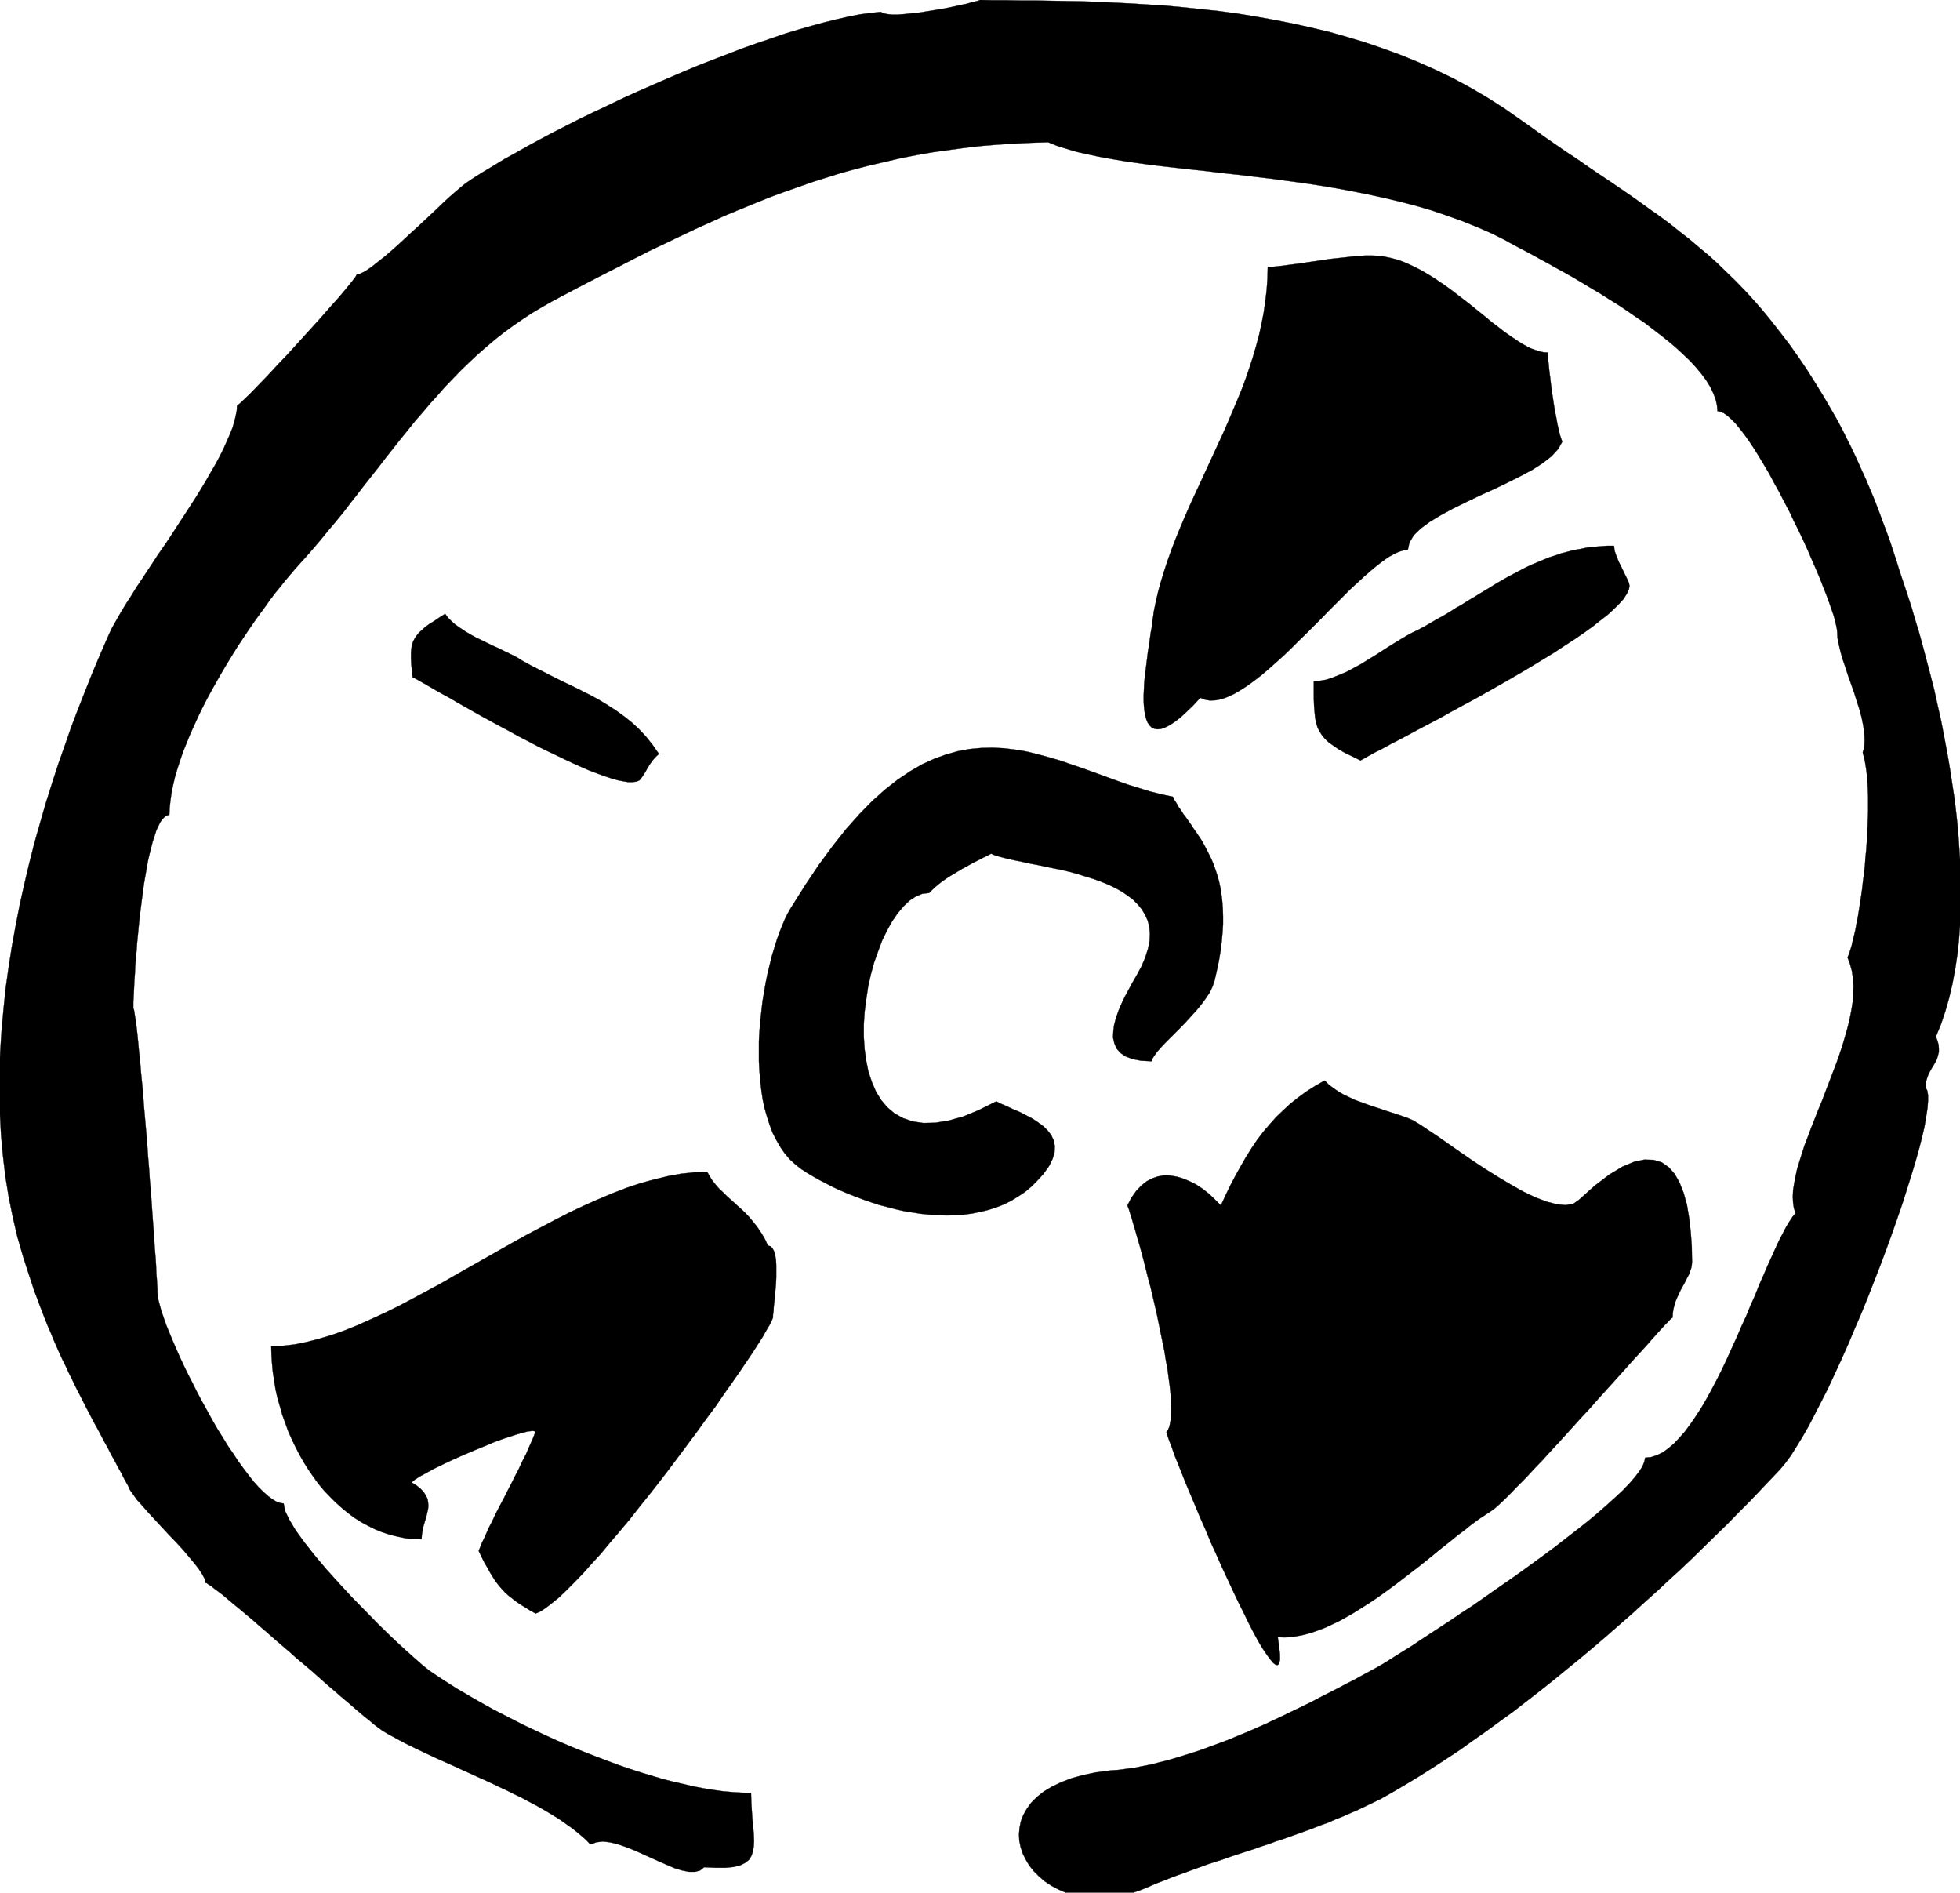
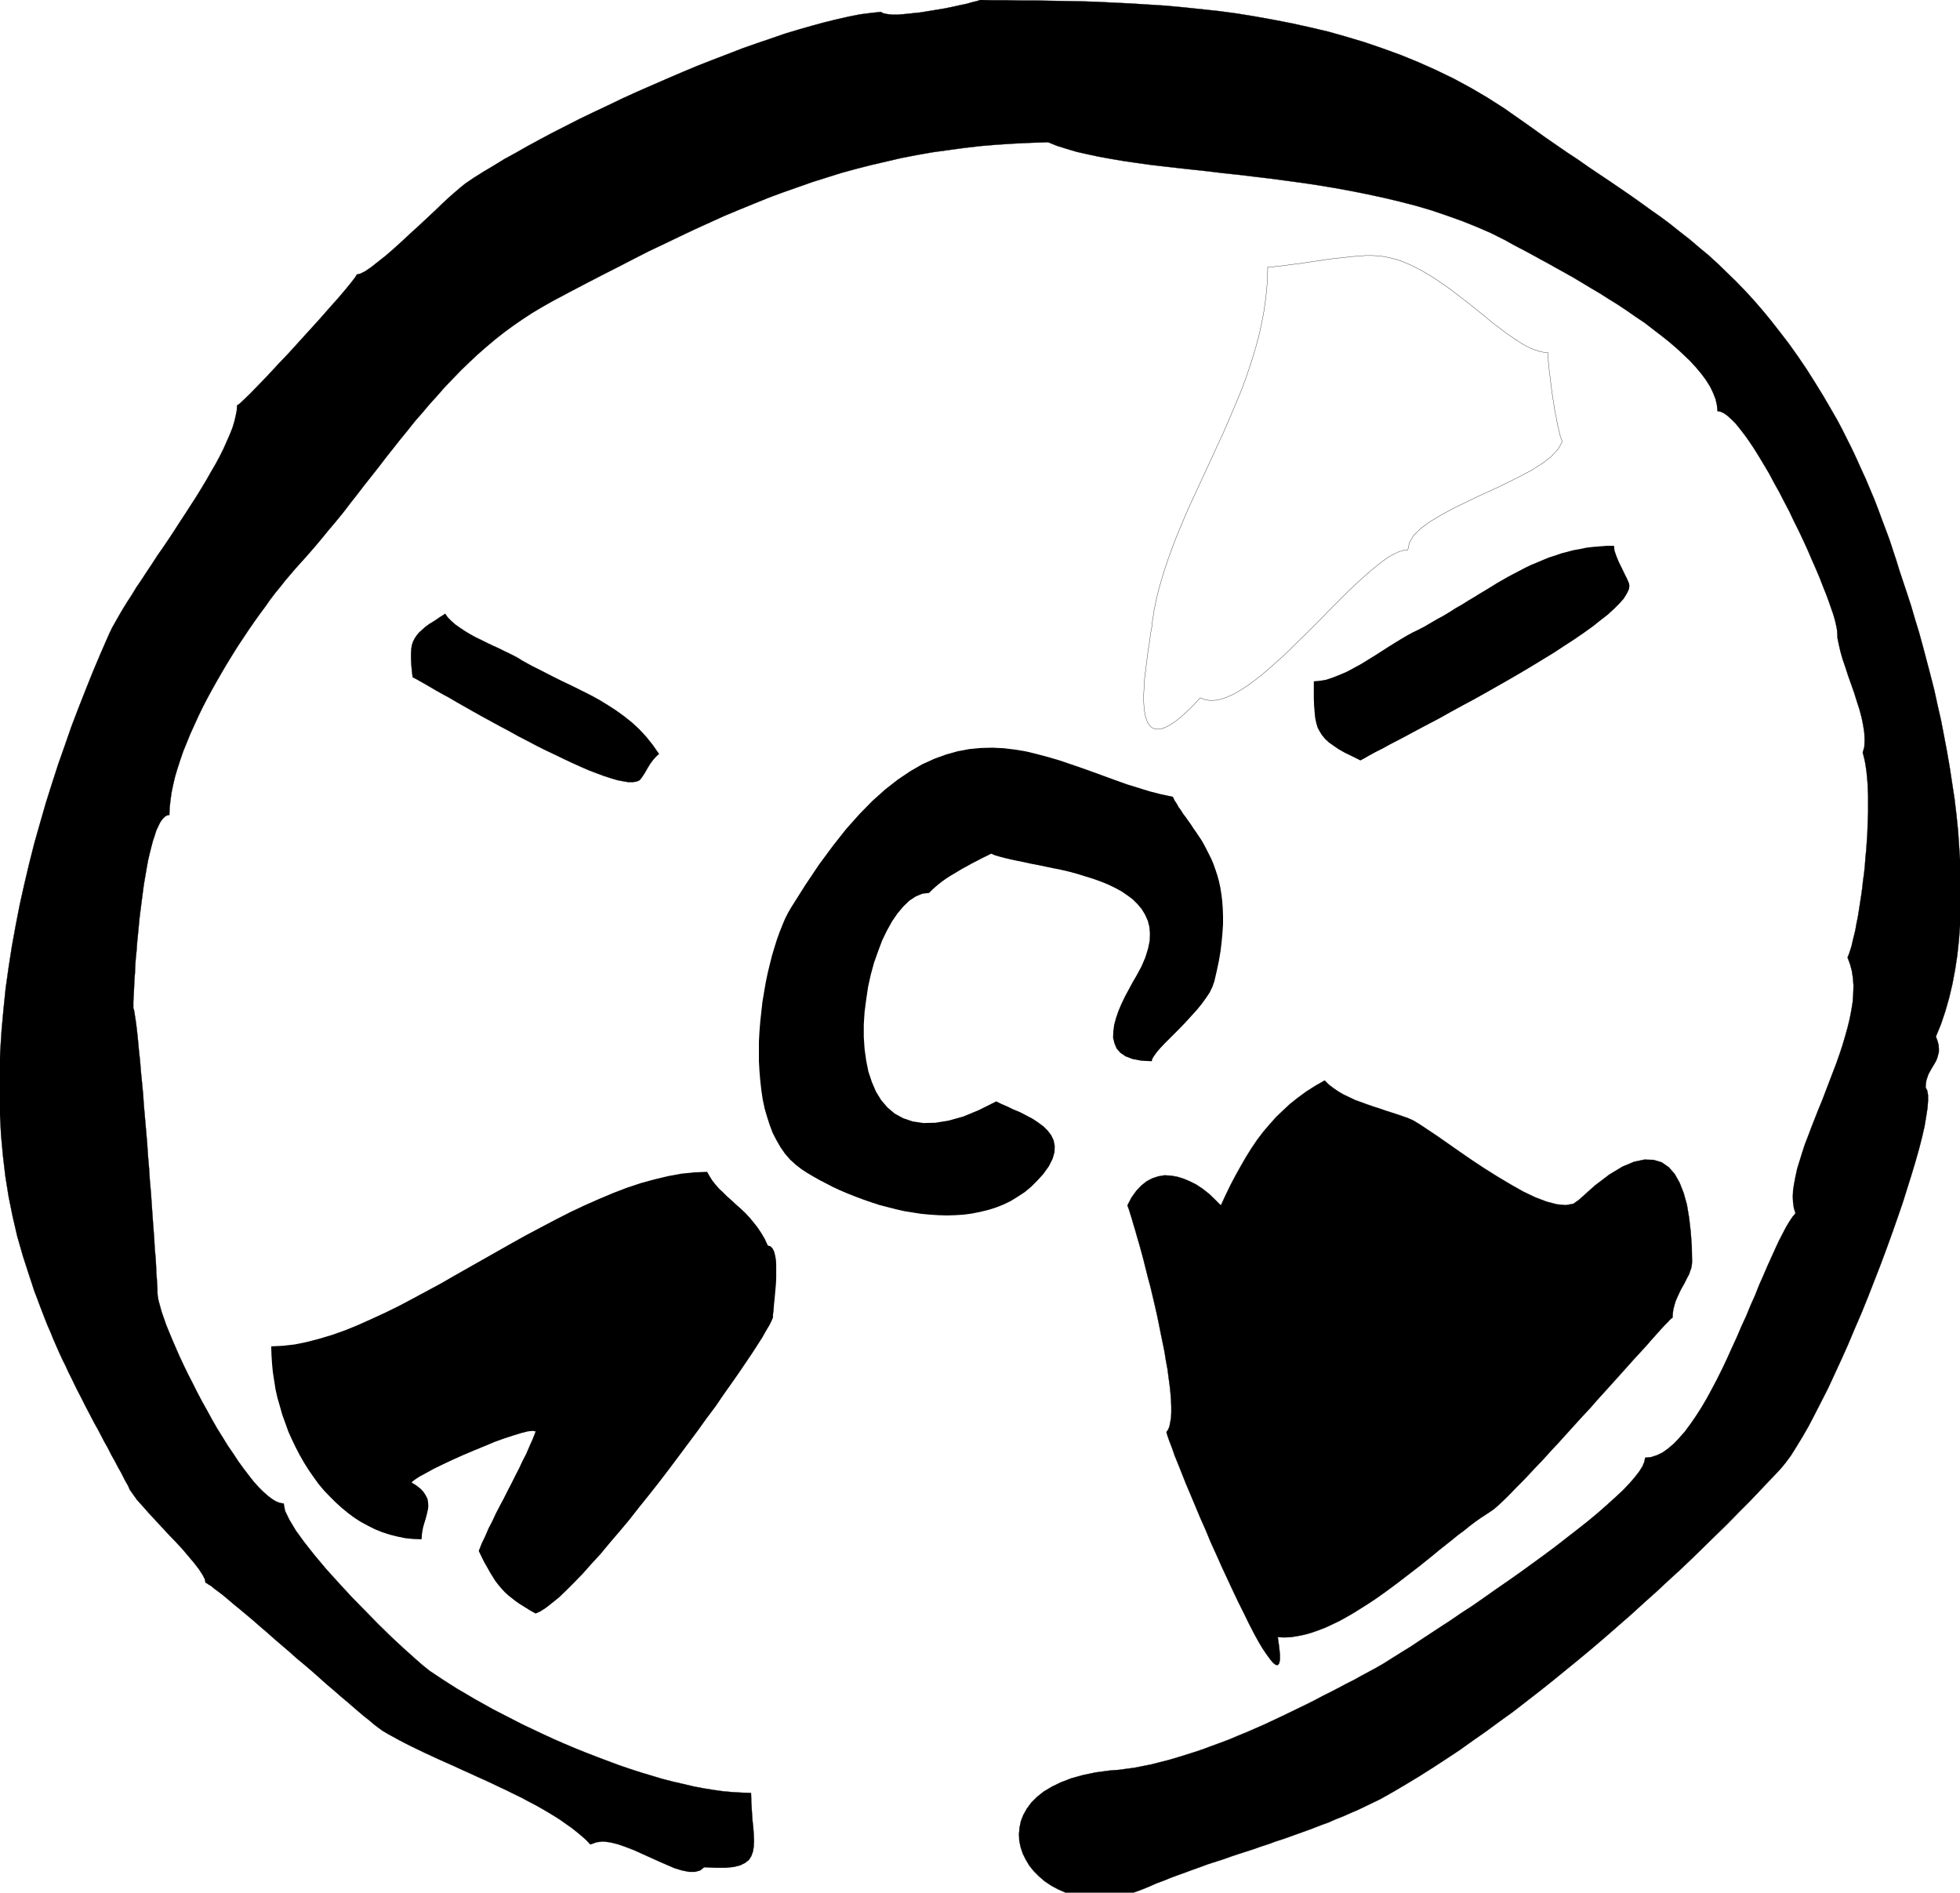
<svg xmlns="http://www.w3.org/2000/svg" width="7.234in" height="6.984in" fill-rule="evenodd" stroke-linecap="round" preserveAspectRatio="none" viewBox="0 0 7234 6984">
  <style>.pen0{stroke:#000;stroke-width:1;stroke-linejoin:round}.brush1{fill:#000}.pen1{stroke:none}</style>
  <path d="m3869 525 32 13 35 11 37 11 40 9 42 9 44 8 47 8 48 7 50 7 51 6 53 6 54 6 56 6 57 7 57 6 58 7 59 7 60 8 59 8 60 9 60 10 60 11 60 12 60 13 59 14 58 15 58 17 56 19 56 20 55 22 53 23 52 26 16 9 18 10 21 11 23 12 24 13 27 15 28 15 30 17 31 17 32 18 32 19 33 20 34 20 33 21 34 21 33 22 33 23 33 22 31 24 30 23 29 23 28 24 26 24 24 23 22 24 20 24 17 23 15 24 11 23 9 23 5 22 2 22 11 2 13 6 14 10 14 13 16 16 16 20 17 22 17 24 18 27 18 29 18 30 19 32 18 34 19 34 18 35 19 36 17 36 18 36 17 36 16 35 15 35 15 34 14 33 12 31 12 30 10 27 9 26 8 23 6 21 4 18 3 15 1 11 1 21 5 24 6 26 8 28 10 29 10 31 11 31 11 31 10 32 10 31 8 30 6 30 4 27 1 27-1 24-6 21 4 15 4 17 3 18 3 20 2 21 2 23 1 24 1 25v53l-1 28-1 28-1 29-2 29-2 29-3 29-2 29-3 29-4 28-3 28-4 28-4 26-4 26-4 25-5 24-4 23-5 21-5 20-4 18-5 16-5 15-5 12 9 24 7 26 4 27 2 28-1 29-2 30-5 31-6 31-8 33-9 32-10 34-11 33-12 34-13 34-13 34-13 34-13 34-14 34-13 33-13 33-12 32-12 31-10 31-9 29-9 29-6 28-5 26-4 25-1 24 1 22 3 20 6 19-11 13-12 18-12 20-12 23-14 27-13 28-14 31-15 33-15 35-16 36-15 38-17 38-16 39-18 39-17 40-18 39-18 40-18 38-19 38-19 36-19 35-20 34-20 31-20 29-20 27-21 24-20 21-21 18-21 15-21 10-22 7-21 2-3 15-7 17-12 19-17 22-20 23-24 25-28 26-31 28-33 29-36 30-38 30-40 31-41 32-43 32-44 32-44 32-44 31-45 31-44 31-43 30-43 28-41 28-40 26-38 25-35 23-33 22-31 19-27 17-24 15-19 12-16 9-12 7-26 14-26 14-27 15-28 14-28 15-29 15-30 15-30 16-30 15-31 15-31 15-31 15-32 15-32 15-32 14-32 14-32 13-33 14-32 12-33 12-32 12-33 11-32 10-32 10-31 9-32 8-31 8-31 6-30 6-30 4-30 4-29 2-53 7-48 10-43 12-39 15-33 16-30 18-25 20-21 21-16 22-13 23-9 23-5 24-2 24 1 24 5 24 8 24 11 22 13 22 17 21 19 19 21 18 24 16 26 14 28 12 29 10 32 6 33 4 35 1 36-2 37-6 38-10 39-14 27-11 27-12 27-10 27-11 27-10 28-10 27-10 28-10 27-10 28-9 28-9 28-10 27-9 28-9 28-9 28-10 28-9 27-10 28-9 28-10 28-10 28-10 27-10 28-11 28-10 27-12 28-11 27-12 28-12 27-13 27-13 27-13 48-27 49-29 48-29 49-31 49-32 50-33 49-35 50-35 49-36 50-36 49-38 49-38 49-39 49-40 49-40 48-40 48-41 48-42 47-41 46-42 47-42 45-42 45-41 44-42 43-42 43-42 42-41 41-42 40-40 39-41 38-40 37-39 19-23 20-27 20-32 22-36 23-40 23-44 24-47 25-49 24-52 25-54 25-56 24-57 25-58 24-59 23-59 23-59 22-59 21-58 20-57 19-55 17-54 16-51 15-50 13-46 11-43 9-39 6-36 5-32 2-26v-22l-3-17-6-11 1-14 2-13 4-12 4-11 6-11 5-9 6-10 6-10 5-9 4-10 3-11 3-11v-12l-1-14-4-15-6-16 19-46 16-48 14-49 12-51 10-53 8-53 6-55 4-55 3-57 1-57-1-58-2-58-4-59-4-59-6-59-7-59-9-59-9-59-10-58-11-58-11-57-13-57-12-55-14-55-14-53-14-53-14-51-15-49-14-48-15-46-15-45-14-42-11-36-12-36-12-37-14-38-14-37-14-38-15-39-16-38-16-38-17-37-17-38-17-36-18-36-18-36-18-34-19-33-32-55-32-52-31-49-32-47-32-45-33-43-32-41-32-39-33-38-33-36-33-34-34-33-33-32-34-31-35-29-34-29-36-28-35-28-36-27-37-26-36-26-38-27-38-26-38-26-39-26-40-27-40-28-41-27-42-29-42-29-43-31-44-31-60-42-61-39-63-37-63-34-64-31-65-29-66-27-66-24-67-23-67-20-67-19-68-16-68-15-67-13-67-12-67-11-67-9-66-7-66-7-65-6-64-4-63-4-62-3-61-3-60-2-58-1-57-1-55-1h-54l-52-1h-50l-48-1-12 4-17 4-21 6-24 5-27 6-29 6-30 5-31 5-30 5-29 3-28 3-26 2h-22l-18-2-14-3-9-5-37 4-39 5-41 8-44 10-45 11-48 13-49 14-50 15-52 18-53 18-54 19-54 21-55 21-56 22-55 23-56 24-55 24-55 24-55 25-54 26-53 25-52 25-51 26-49 25-47 25-46 25-44 25-42 23-39 24-37 22-35 22-31 21-15 12-20 17-23 20-26 24-28 27-30 28-31 29-32 29-31 29-31 28-29 25-28 22-24 19-22 15-18 9-13 3-5 9-13 17-21 26-27 32-33 37-36 41-39 43-40 44-40 44-40 42-37 40-34 35-29 30-24 23-16 15-8 5-1 19-4 20-5 21-7 23-10 25-11 25-12 27-14 28-15 28-17 29-17 30-18 30-19 31-20 31-20 31-21 32-20 31-21 32-21 31-21 30-20 31-20 30-19 29-19 28-17 28-17 26-16 26-14 24-13 23-12 21-10 21-8 18-27 62-27 64-26 65-26 66-26 68-24 69-25 71-23 71-23 73-21 73-21 74-19 75-18 76-17 76-15 77-14 77-12 77-11 78-8 78-7 77-5 78-3 78v77l2 77 4 77 7 76 9 76 12 75 15 74 17 73 21 73 23 71 9 27 9 28 10 26 10 27 10 26 10 26 10 25 11 25 10 25 11 25 11 25 11 24 12 24 11 24 12 24 11 23 12 24 12 23 12 24 12 23 12 23 12 23 13 23 12 23 12 23 13 23 12 24 13 23 12 23 13 23 12 24 13 23 6 14 12 17 15 21 20 22 22 25 24 26 25 27 26 28 26 27 25 27 22 26 21 25 17 22 13 20 9 17 3 14 4 1 7 5 10 6 12 10 15 11 17 13 19 16 20 17 22 18 24 20 25 21 25 22 27 23 27 24 28 24 28 24 28 25 29 24 28 24 27 24 27 24 26 22 25 22 24 20 23 20 21 18 19 16 18 14 15 13 13 10 11 8 8 6 20 12 22 12 22 12 23 12 24 12 25 12 25 12 26 12 26 12 27 12 27 12 28 13 27 12 28 13 27 12 28 13 27 13 28 13 26 13 27 13 26 14 25 13 25 14 24 14 23 14 22 14 21 15 20 14 19 15 18 15 17 15 15 16 22-8 24-3 26 3 29 7 29 10 31 12 31 14 31 14 31 14 30 13 28 12 27 8 25 5h22l19-5 15-12 43 2h36l30-3 24-6 18-9 14-11 9-14 6-17 3-19 1-21-1-24-2-26-3-28-2-31-2-32-1-35-33-1-34-2-35-3-36-5-37-6-37-7-38-9-39-9-39-10-40-12-40-12-40-13-41-14-40-15-40-15-41-16-40-16-40-17-39-17-39-18-38-18-38-18-37-19-37-19-35-18-34-19-34-19-32-19-31-18-30-19-28-18-27-18-18-12-26-21-33-29-39-35-44-41-47-46-48-49-49-50-48-52-47-52-42-50-38-48-32-44-24-40-16-33-5-27-13-2-14-5-15-9-16-12-17-15-18-18-18-20-18-23-19-25-19-26-19-29-20-29-19-31-20-32-19-33-18-33-19-34-18-34-17-34-17-33-16-33-15-32-14-32-13-30-12-29-11-27-9-26-8-23-6-22-5-18-3-17-1-13v-11l-1-16-1-20-2-24-1-28-2-31-3-34-2-37-3-39-3-41-3-43-3-44-4-45-3-46-4-47-3-46-4-46-4-46-4-45-3-44-4-42-4-40-3-38-4-36-3-33-3-30-3-26-3-23-3-19-2-14-2-10-2-4v-25l1-17 1-19 1-21 1-23 2-25 1-26 2-28 3-29 2-29 3-30 3-31 3-31 4-32 4-31 4-31 4-30 5-29 5-29 5-28 6-26 6-24 6-23 7-21 6-19 8-17 7-14 8-11 8-8 8-5 9-2 1-26 3-27 4-29 6-29 7-30 9-30 10-31 11-32 13-32 13-32 15-33 15-33 16-33 17-33 18-33 18-32 19-33 19-32 19-31 20-32 20-30 20-30 20-29 20-28 20-27 19-27 19-25 19-23 18-23 18-21 17-20 16-18 28-31 27-31 27-32 27-33 27-32 27-33 26-34 26-33 26-34 27-34 26-33 26-34 27-34 26-33 27-33 27-34 28-32 27-32 29-32 28-32 29-30 30-31 30-29 31-29 32-28 32-27 33-26 34-25 35-24 35-23 37-22 37-21 62-33 61-32 60-31 59-30 58-30 57-29 57-27 56-27 55-26 55-25 55-25 55-23 54-22 54-22 54-20 54-19 54-19 54-17 54-17 55-15 55-14 56-13 56-13 57-11 57-10 58-8 59-8 60-7 61-5 62-4 63-3 64-2z" class="pen1 brush1" />
  <path fill="none" d="M3869 525h0l32 13 35 11 37 11 40 9 42 9 44 8 47 8 48 7 50 7 51 6 53 6 54 6 56 6 57 7 57 6 58 7 59 7 60 8 59 8 60 9 60 10 60 11 60 12 60 13 59 14 58 15 58 17 56 19 56 20 55 22 53 23 52 26h0l16 9 18 10 21 11 23 12 24 13 27 15 28 15 30 17 31 17 32 18 32 19 33 20 34 20 33 21 34 21 33 22 33 23 33 22 31 24 30 23 29 23 28 24 26 24 24 23 22 24 20 24 17 23 15 24 11 23 9 23 5 22 2 22h0l11 2 13 6 14 10 14 13 16 16 16 20 17 22 17 24 18 27 18 29 18 30 19 32 18 34 19 34 18 35 19 36 17 36 18 36 17 36 16 35 15 35 15 34 14 33 12 31 12 30 10 27 9 26 8 23 6 21 4 18 3 15 1 11h0l1 21 5 24 6 26 8 28 10 29 10 31 11 31 11 31 10 32 10 31 8 30 6 30 4 27 1 27-1 24-6 21h0l4 15 4 17 3 18 3 20 2 21 2 23 1 24 1 25v53l-1 28-1 28-1 29-2 29-2 29-3 29-2 29-3 29-4 28-3 28-4 28-4 26-4 26-4 25-5 24-4 23-5 21-5 20-4 18-5 16-5 15-5 12h0l9 24 7 26 4 27 2 28-1 29-2 30-5 31-6 31-8 33-9 32-10 34-11 33-12 34-13 34-13 34-13 34-13 34-14 34-13 33-13 33-12 32-12 31-10 31-9 29-9 29-6 28-5 26-4 25-1 24 1 22 3 20 6 19h0l-11 13-12 18-12 20-12 23-14 27-13 28-14 31-15 33-15 35-16 36-15 38-17 38-16 39-18 39-17 40-18 39-18 40-18 38-19 38-19 36-19 35-20 34-20 31-20 29-20 27-21 24-20 21-21 18-21 15-21 10-22 7-21 2h0l-3 15-7 17-12 19-17 22-20 23-24 25-28 26-31 28-33 29-36 30-38 30-40 31-41 32-43 32-44 32-44 32-44 31-45 31-44 31-43 30-43 28-41 28-40 26-38 25-35 23-33 22-31 19-27 17-24 15-19 12-16 9-12 7h0l-26 14-26 14-27 15-28 14-28 15-29 15-30 15-30 16-30 15-31 15-31 15-31 15-32 15-32 15-32 14-32 14-32 13-33 14-32 12-33 12-32 12-33 11-32 10-32 10-31 9-32 8-31 8-31 6-30 6-30 4-30 4-29 2h0l-53 7-48 10-43 12-39 15-33 16-30 18-25 20-21 21-16 22-13 23-9 23-5 24-2 24 1 24 5 24 8 24 11 22 13 22 17 21 19 19 21 18 24 16 26 14 28 12 29 10 32 6 33 4 35 1 36-2 37-6 38-10 39-14h0l27-11 27-12 27-10 27-11 27-10 28-10 27-10 28-10 27-10 28-9 28-9 28-10 27-9 28-9 28-9 28-10 28-9 27-10 28-9 28-10 28-10 28-10 27-10 28-11 28-10 27-12 28-11 27-12 28-12 27-13 27-13 27-13h0l48-27 49-29 48-29 49-31 49-32 50-33 49-35 50-35 49-36 50-36 49-38 49-38 49-39 49-40 49-40 48-40 48-41 48-42 47-41 46-42 47-42 45-42 45-41 44-42 43-42 43-42 42-41 41-42 40-40 39-41 38-40 37-39h0l19-23 20-27 20-32 22-36 23-40 23-44 24-47 25-49 24-52 25-54 25-56 24-57 25-58 24-59 23-59 23-59 22-59 21-58 20-57 19-55 17-54 16-51 15-50 13-46 11-43 9-39 6-36 5-32 2-26v-22l-3-17-6-11h0l1-14 2-13 4-12 4-11 6-11 5-9 6-10 6-10 5-9 4-10 3-11 3-11v-12l-1-14-4-15-6-16h0l19-46 16-48 14-49 12-51 10-53 8-53 6-55 4-55 3-57 1-57-1-58-2-58-4-59-4-59-6-59-7-59-9-59-9-59-10-58-11-58-11-57-13-57-12-55-14-55-14-53-14-53-14-51-15-49-14-48-15-46-15-45-14-42h0l-11-36-12-36-12-37-14-38-14-37-14-38-15-39-16-38-16-38-17-37-17-38-17-36-18-36-18-36-18-34-19-33h0l-32-55-32-52-31-49-32-47-32-45-33-43-32-41-32-39-33-38-33-36-33-34-34-33-33-32-34-31-35-29-34-29-36-28-35-28-36-27-37-26-36-26-38-27-38-26-38-26-39-26-40-27-40-28-41-27-42-29-42-29-43-31-44-31h0l-60-42-61-39-63-37-63-34-64-31-65-29-66-27-66-24-67-23-67-20-67-19-68-16-68-15-67-13-67-12-67-11-67-9-66-7-66-7-65-6-64-4-63-4-62-3-61-3-60-2-58-1-57-1-55-1h-54l-52-1h-50l-48-1h0l-12 4-17 4-21 6-24 5-27 6-29 6-30 5-31 5-30 5-29 3-28 3-26 2h-22l-18-2-14-3-9-5h0l-37 4-39 5-41 8-44 10-45 11-48 13-49 14-50 15-52 18-53 18-54 19-54 21-55 21-56 22-55 23-56 24-55 24-55 24-55 25-54 26-53 25-52 25-51 26-49 25-47 25-46 25-44 25-42 23-39 24-37 22-35 22-31 21h0l-15 12-20 17-23 20-26 24-28 27-30 28-31 29-32 29-31 29-31 28-29 25-28 22-24 19-22 15-18 9-13 3h0l-5 9-13 17-21 26-27 32-33 37-36 41-39 43-40 44-40 44-40 42-37 40-34 35-29 30-24 23-16 15-8 5h0l-1 19-4 20-5 21-7 23-10 25-11 25-12 27-14 28-15 28-17 29-17 30-18 30-19 31-20 31-20 31-21 32-20 31-21 32-21 31-21 30-20 31-20 30-19 29-19 28-17 28-17 26-16 26-14 24-13 23-12 21-10 21-8 18h0l-27 62-27 64-26 65-26 66-26 68-24 69-25 71-23 71-23 73-21 73-21 74-19 75-18 76-17 76-15 77-14 77-12 77-11 78-8 78-7 77-5 78-3 78v77l2 77 4 77 7 76 9 76 12 75 15 74 17 73 21 73 23 71h0l9 27 9 28 10 26 10 27 10 26 10 26 10 25 11 25 10 25 11 25 11 25 11 24 12 24 11 24 12 24 11 23 12 24 12 23 12 24 12 23 12 23 12 23 13 23 12 23 12 23 13 23 12 24 13 23 12 23 13 23 12 24 13 23h0l6 14 12 17 15 21 20 22 22 25 24 26 25 27 26 28 26 27 25 27 22 26 21 25 17 22 13 20 9 17 3 14h0l4 1 7 5 10 6 12 10 15 11 17 13 19 16 20 17 22 18 24 20 25 21 25 22 27 23 27 24 28 24 28 24 28 25 29 24 28 24 27 24 27 24 26 22 25 22 24 20 23 20 21 18 19 16 18 14 15 13 13 10 11 8 8 6h0l20 12 22 12 22 12 23 12 24 12 25 12 25 12 26 12 26 12 27 12 27 12 28 13 27 12 28 13 27 12 28 13 27 13 28 13 26 13 27 13 26 14 25 13 25 14 24 14 23 14 22 14 21 15 20 14 19 15 18 15 17 15 15 16h0l22-8 24-3 26 3 29 7 29 10 31 12 31 14 31 14 31 14 30 13 28 12 27 8 25 5h22l19-5 15-12h0l43 2h36l30-3 24-6 18-9 14-11 9-14 6-17 3-19 1-21-1-24-2-26-3-28-2-31-2-32-1-35h0l-33-1-34-2-35-3-36-5-37-6-37-7-38-9-39-9-39-10-40-12-40-12-40-13-41-14-40-15-40-15-41-16-40-16-40-17-39-17-39-18-38-18-38-18-37-19-37-19-35-18-34-19-34-19-32-19-31-18-30-19-28-18-27-18h0l-18-12-26-21-33-29-39-35-44-41-47-46-48-49-49-50-48-52-47-52-42-50-38-48-32-44-24-40-16-33-5-27h0l-13-2-14-5-15-9-16-12-17-15-18-18-18-20-18-23-19-25-19-26-19-29-20-29-19-31-20-32-19-33-18-33-19-34-18-34-17-34-17-33-16-33-15-32-14-32-13-30-12-29-11-27-9-26-8-23-6-22-5-18-3-17-1-13h0v-11l-1-16-1-20-2-24-1-28-2-31-3-34-2-37-3-39-3-41-3-43-3-44-4-45-3-46-4-47-3-46-4-46-4-46-4-45-3-44-4-42-4-40-3-38-4-36-3-33-3-30-3-26-3-23-3-19-2-14-2-10-2-4h0v-25l1-17 1-19 1-21 1-23 2-25 1-26 2-28 3-29 2-29 3-30 3-31 3-31 4-32 4-31 4-31 4-30 5-29 5-29 5-28 6-26 6-24 6-23 7-21 6-19 8-17 7-14 8-11 8-8 8-5 9-2h0l1-26 3-27 4-29 6-29 7-30 9-30 10-31 11-32 13-32 13-32 15-33 15-33 16-33 17-33 18-33 18-32 19-33 19-32 19-31 20-32 20-30 20-30 20-29 20-28 20-27 19-27 19-25 19-23 18-23 18-21 17-20 16-18h0l28-31 27-31 27-32 27-33 27-32 27-33 26-34 26-33 26-34 27-34 26-33 26-34 27-34 26-33 27-33 27-34 28-32 27-32 29-32 28-32 29-30 30-31 30-29 31-29 32-28 32-27 33-26 34-25 35-24 35-23 37-22 37-21h0l62-33 61-32 60-31 59-30 58-30 57-29 57-27 56-27 55-26 55-25 55-25 55-23 54-22 54-22 54-20 54-19 54-19 54-17 54-17 55-15 55-14 56-13 56-13 57-11 57-10 58-8 59-8 60-7 61-5 62-4 63-3 64-2" class="pen0" />
-   <path d="m5713 1301-15-1-15-3-15-5-17-6-16-8-18-10-17-11-18-12-19-13-19-14-19-15-20-15-19-16-21-17-20-16-21-17-22-17-21-16-22-17-22-16-22-15-22-15-23-14-22-13-23-12-23-11-23-10-23-8-23-6-24-5-23-3-23-1h-24l-25 2-26 2-26 3-28 3-27 3-27 4-27 4-27 4-25 4-25 3-23 3-22 3-19 2-18 2h-15l-1 43-3 42-5 42-6 42-8 41-9 41-11 41-12 41-13 40-14 41-15 40-16 39-17 40-17 40-17 39-18 39-18 39-18 39-18 39-18 39-18 39-18 39-17 39-16 38-16 39-15 39-14 39-13 39-12 39-11 39-9 39-8 39-2 17-3 18-2 20-4 21-3 22-3 23-4 23-3 24-3 24-3 24-3 24-2 23-1 22-1 22v21l1 19 2 18 3 17 4 14 5 12 7 10 8 8 9 4 11 2 13-1 15-5 16-8 19-12 21-16 22-20 26-25 27-29 18 7 18 3 21-1 21-4 22-8 24-11 24-14 25-16 26-19 26-20 27-23 27-24 28-25 27-26 28-28 28-27 28-28 28-28 27-28 27-27 27-27 26-26 26-24 25-23 24-21 23-19 22-17 21-15 20-11 19-9 17-5 16-2 6-27 16-27 26-25 34-25 40-24 44-24 49-24 50-24 51-23 50-24 48-24 45-24 39-25 32-25 25-27 15-27-4-11-5-15-4-18-5-21-4-23-5-24-4-25-4-26-4-26-3-25-3-25-3-23-2-21-2-18-1-16v-12z" class="pen1 brush1" />
  <path fill="none" d="M5713 1301h0l-15-1-15-3-15-5-17-6-16-8-18-10-17-11-18-12-19-13-19-14-19-15-20-15-19-16-21-17-20-16-21-17-22-17-21-16-22-17-22-16-22-15-22-15-23-14-22-13-23-12-23-11-23-10-23-8-23-6-24-5-23-3-23-1h0-24l-25 2-26 2-26 3-28 3-27 3-27 4-27 4-27 4-25 4-25 3-23 3-22 3-19 2-18 2h-15 0l-1 43-3 42-5 42-6 42-8 41-9 41-11 41-12 41-13 40-14 41-15 40-16 39-17 40-17 40-17 39-18 39-18 39-18 39-18 39-18 39-18 39-18 39-17 39-16 38-16 39-15 39-14 39-13 39-12 39-11 39-9 39-8 39h0l-2 17-3 18-2 20-4 21-3 22-3 23-4 23-3 24-3 24-3 24-3 24-2 23-1 22-1 22v21l1 19 2 18 3 17 4 14 5 12 7 10 8 8 9 4 11 2 13-1 15-5 16-8 19-12 21-16 22-20 26-25 27-29h0l18 7 18 3 21-1 21-4 22-8 24-11 24-14 25-16 26-19 26-20 27-23 27-24 28-25 27-26 28-28 28-27 28-28 28-28 27-28 27-27 27-27 26-26 26-24 25-23 24-21 23-19 22-17 21-15 20-11 19-9 17-5 16-2h0l6-27 16-27 26-25 34-25 40-24 44-24 49-24 50-24 51-23 50-24 48-24 45-24 39-25 32-25 25-27 15-27h0l-4-11-5-15-4-18-5-21-4-23-5-24-4-25-4-26-4-26-3-25-3-25-3-23-2-21-2-18-1-16v-12" class="pen0" />
  <path d="m2834 4596-11-24-13-22-14-21-15-19-15-18-16-17-17-16-17-15-16-15-16-14-15-15-15-14-13-15-12-15-10-16-9-16-48 2-48 5-49 9-50 12-51 14-51 17-52 20-52 22-52 23-53 25-53 27-53 28-53 28-54 30-53 30-53 30-53 30-53 30-52 30-52 28-52 28-51 27-51 25-50 23-49 22-49 20-48 17-47 14-46 12-44 9-44 5-43 2 1 32 2 31 3 32 5 32 5 32 7 31 9 31 9 32 11 30 11 31 13 29 14 29 15 29 16 28 17 27 18 26 18 25 20 24 21 22 22 22 22 20 23 19 24 18 25 16 26 14 26 13 27 11 28 9 28 7 29 6 30 3 30 1 1-15 2-15 3-15 4-14 4-13 4-14 3-13 3-13 1-12-1-13-2-12-6-12-8-13-11-12-15-12-19-12 11-9 18-12 24-13 29-16 33-16 36-17 38-17 40-17 39-16 38-16 36-13 34-11 29-9 24-6 18-2 11 2-11 28-12 27-12 28-14 27-13 28-14 27-14 28-14 27-14 28-15 28-14 27-13 28-14 27-12 28-13 27-11 28 11 23 10 20 11 19 10 18 10 16 10 16 11 14 11 13 12 13 13 12 14 11 14 11 16 11 18 11 19 12 20 11 18-8 20-13 23-18 26-21 27-26 29-29 31-32 32-36 34-37 34-41 36-42 36-43 36-46 37-46 37-47 36-47 36-48 35-47 35-47 33-46 33-44 30-44 29-41 28-40 25-37 23-34 20-31 18-28 14-25 12-20 8-16 5-12v-10l2-13 1-17 2-19 2-21 2-22 2-23 1-23v-45l-1-20-3-17-4-15-6-11-7-7-10-3z" class="pen1 brush1" />
-   <path fill="none" d="M2834 4596h0l-11-24-13-22-14-21-15-19-15-18-16-17-17-16-17-15-16-15-16-14-15-15-15-14-13-15-12-15-10-16-9-16h0l-48 2-48 5-49 9-50 12-51 14-51 17-52 20-52 22-52 23-53 25-53 27-53 28-53 28-54 30-53 30-53 30-53 30-53 30-52 30-52 28-52 28-51 27-51 25-50 23-49 22-49 20-48 17-47 14-46 12-44 9-44 5-43 2h0l1 32 2 31 3 32 5 32 5 32 7 31 9 31 9 32 11 30 11 31 13 29 14 29 15 29 16 28 17 27 18 26 18 25 20 24 21 22 22 22 22 20 23 19 24 18 25 16 26 14 26 13 27 11 28 9 28 7 29 6 30 3 30 1h0l1-15 2-15 3-15 4-14 4-13 4-14 3-13 3-13 1-12-1-13-2-12-6-12-8-13-11-12-15-12-19-12h0l11-9 18-12 24-13 29-16 33-16 36-17 38-17 40-17 39-16 38-16 36-13 34-11 29-9 24-6 18-2 11 2h0l-11 28-12 27-12 28-14 27-13 28-14 27-14 28-14 27-14 28-15 28-14 27-13 28-14 27-12 28-13 27-11 28h0l11 23 10 20 11 19 10 18 10 16 10 16 11 14 11 13 12 13 13 12 14 11 14 11 16 11 18 11 19 12 20 11h0l18-8 20-13 23-18 26-21 27-26 29-29 31-32 32-36 34-37 34-41 36-42 36-43 36-46 37-46 37-47 36-47 36-48 35-47 35-47 33-46 33-44 30-44 29-41 28-40 25-37 23-34 20-31 18-28 14-25 12-20 8-16 5-12h0v-10l2-13 1-17 2-19 2-21 2-22 2-23 1-23v-45l-1-20-3-17-4-15-6-11-7-7-10-3" class="pen0" />
  <path d="m3429 3295 11-11 12-11 13-11 13-10 14-10 14-9 15-9 15-9 15-9 15-8 16-9 15-8 16-8 15-8 15-7 15-8 14 6 17 5 19 5 21 5 23 5 25 5 27 6 27 5 28 6 29 6 30 6 30 7 29 8 29 9 29 9 28 10 27 11 25 12 24 13 22 15 20 15 18 18 15 18 12 20 10 22 6 23 2 25-1 27-6 29-10 32-14 33-19 35-14 24-14 26-14 26-13 27-11 26-9 26-7 26-3 24-1 23 5 21 8 19 14 16 19 13 26 10 32 6 39 2 2-9 7-11 10-14 13-15 16-17 18-18 20-20 20-20 20-21 20-22 20-22 18-22 16-22 14-21 10-21 7-20 9-39 8-38 6-36 4-34 3-33 2-31v-30l-1-28-2-27-3-25-4-25-5-23-6-22-7-21-7-20-8-19-9-18-9-18-9-17-9-16-10-15-10-15-10-14-9-14-10-14-9-13-10-13-8-13-9-12-7-13-8-12-6-13-43-9-43-11-42-13-42-13-42-15-41-15-41-15-42-15-41-14-41-14-41-12-41-11-41-10-42-7-41-5-42-2-42 1-43 4-43 8-43 12-44 16-44 20-45 26-46 31-46 36-47 42-48 49-49 55-49 62-51 69-51 76-53 84-11 19-11 22-10 24-10 25-10 28-9 29-9 30-8 32-8 33-7 34-6 35-6 36-4 36-4 36-3 37-2 37v73l2 36 3 36 4 35 5 34 7 33 9 31 10 31 11 29 14 27 15 26 16 23 19 22 21 19 22 17 20 13 22 13 23 13 25 13 25 13 26 12 28 12 28 11 29 11 29 10 30 10 31 8 31 8 31 7 31 5 32 5 32 3 31 2 32 1 31-1 31-2 30-4 30-6 29-7 29-9 28-11 27-13 26-16 26-17 24-20 22-22 22-24 21-29 14-28 7-24 1-23-4-21-9-19-13-17-16-16-19-14-21-14-23-12-23-12-24-10-23-11-21-9-20-10-64 32-58 24-54 15-49 8-44 1-40-6-35-12-31-17-27-23-23-27-19-31-15-35-13-39-8-40-6-43-3-45v-46l3-46 6-46 7-47 10-45 12-44 15-42 15-40 18-37 19-34 20-29 22-26 22-21 23-15 24-10 25-3z" class="pen1 brush1" />
-   <path fill="none" d="M3429 3295h0l11-11 12-11 13-11 13-10 14-10 14-9 15-9 15-9 15-9 15-8 16-9 15-8 16-8 15-8 15-7 15-8h0l14 6 17 5 19 5 21 5 23 5 25 5 27 6 27 5 28 6 29 6 30 6 30 7 29 8 29 9 29 9 28 10 27 11 25 12 24 13 22 15 20 15 18 18 15 18 12 20 10 22 6 23 2 25-1 27-6 29-10 32-14 33-19 35h0l-14 24-14 26-14 26-13 27-11 26-9 26-7 26-3 24-1 23 5 21 8 19 14 16 19 13 26 10 32 6 39 2h0l2-9 7-11 10-14 13-15 16-17 18-18 20-20 20-20 20-21 20-22 20-22 18-22 16-22 14-21 10-21 7-20h0l9-39 8-38 6-36 4-34 3-33 2-31v-30l-1-28-2-27-3-25-4-25-5-23-6-22-7-21-7-20-8-19-9-18-9-18-9-17-9-16-10-15-10-15-10-14-9-14-10-14-9-13-10-13-8-13-9-12-7-13-8-12-6-13h0l-43-9-43-11-42-13-42-13-42-15-41-15-41-15-42-15-41-14-41-14-41-12-41-11-41-10-42-7-41-5-42-2-42 1-43 4-43 8-43 12-44 16-44 20-45 26-46 31-46 36-47 42-48 49-49 55-49 62-51 69-51 76-53 84h0l-11 19-11 22-10 24-10 25-10 28-9 29-9 30-8 32-8 33-7 34-6 35-6 36-4 36-4 36-3 37-2 37v73l2 36 3 36 4 35 5 34 7 33 9 31 10 31 11 29 14 27 15 26 16 23 19 22 21 19 22 17h0l20 13 22 13 23 13 25 13 25 13 26 12 28 12 28 11 29 11 29 10 30 10 31 8 31 8 31 7 31 5 32 5 32 3 31 2 32 1 31-1 31-2 30-4 30-6 29-7 29-9 28-11 27-13 26-16 26-17 24-20 22-22 22-24h0l21-29 14-28 7-24 1-23-4-21-9-19-13-17-16-16-19-14-21-14-23-12-23-12-24-10-23-11-21-9-20-10h0l-64 32-58 24-54 15-49 8-44 1-40-6-35-12-31-17-27-23-23-27-19-31-15-35-13-39-8-40-6-43-3-45v-46l3-46 6-46 7-47 10-45 12-44 15-42 15-40 18-37 19-34 20-29 22-26 22-21 23-15 24-10 25-3" class="pen0" />
  <path d="m6245 4657-1-58-4-55-6-51-8-48-12-43-15-38-18-32-22-25-26-18-30-9-34-1-38 8-43 18-48 29-54 41-58 52-21 15-28 5-33-3-38-10-42-16-44-21-46-26-47-28-48-30-47-31-45-31-43-30-40-28-36-24-30-20-25-15-18-8-20-7-21-7-21-7-22-7-23-8-22-7-23-8-22-8-22-8-21-10-21-10-19-11-19-13-17-13-15-15-35 20-33 21-30 22-29 23-27 25-26 25-24 27-23 27-22 29-21 31-20 32-19 33-19 34-19 36-18 37-18 39-22-22-22-21-23-18-24-16-24-12-24-10-23-7-24-4-23-1-23 4-21 7-21 11-20 16-18 19-18 25-15 29 5 13 5 16 6 19 6 21 7 23 7 25 8 27 8 29 8 30 8 32 8 32 9 33 8 34 8 34 8 35 7 34 7 35 7 34 7 34 5 32 6 32 4 31 4 29 3 28 2 26 1 24v23l-1 19-3 17-3 15-5 12-6 8 4 14 7 20 9 23 10 29 13 32 14 35 15 38 17 40 18 43 18 43 20 45 19 46 21 46 20 45 21 45 20 43 20 42 20 40 18 37 18 35 17 31 16 27 15 22 13 18 11 13 9 7 8 1 5-6 3-13v-20l-3-28-5-36 24 1 24-1 25-4 25-5 25-7 26-9 26-10 26-12 27-13 27-15 26-15 27-17 27-17 27-18 27-19 26-19 27-20 26-20 26-20 26-20 25-20 25-20 24-20 24-19 24-19 22-18 23-17 21-17 21-16 20-14 20-13 18-12 10-7 12-10 15-14 17-16 19-19 20-21 23-23 24-25 25-27 27-28 27-30 29-31 28-31 29-32 29-32 30-32 28-32 29-32 28-31 27-30 26-29 25-28 24-26 22-24 20-23 18-20 16-18 14-15 12-12 8-9 6-5 3-2 1-16 2-15 4-15 4-14 6-14 6-13 6-13 7-13 7-12 6-12 6-12 6-11 4-12 4-11 2-11 1-11z" class="pen1 brush1" />
  <path fill="none" d="M6245 4657h0l-1-58-4-55-6-51-8-48-12-43-15-38-18-32-22-25-26-18-30-9-34-1-38 8-43 18-48 29-54 41-58 52h0l-21 15-28 5-33-3-38-10-42-16-44-21-46-26-47-28-48-30-47-31-45-31-43-30-40-28-36-24-30-20-25-15h0l-18-8-20-7-21-7-21-7-22-7-23-8-22-7-23-8-22-8-22-8-21-10-21-10-19-11-19-13-17-13-15-15h0l-35 20-33 21-30 22-29 23-27 25-26 25-24 27-23 27-22 29-21 31-20 32-19 33-19 34-19 36-18 37-18 39h0l-22-22-22-21-23-18-24-16-24-12-24-10-23-7-24-4-23-1-23 4-21 7-21 11-20 16-18 19-18 25-15 29h0l5 13 5 16 6 19 6 21 7 23 7 25 8 27 8 29 8 30 8 32 8 32 9 33 8 34 8 34 8 35 7 34 7 35 7 34 7 34 5 32 6 32 4 31 4 29 3 28 2 26 1 24v23l-1 19-3 17-3 15-5 12-6 8h0l4 14 7 20 9 23 10 29 13 32 14 35 15 38 17 40 18 43 18 43 20 45 19 46 21 46 20 45 21 45 20 43 20 42 20 40 18 37 18 35 17 31 16 27 15 22 13 18 11 13 9 7 8 1 5-6 3-13v-20l-3-28-5-36h0l24 1 24-1 25-4 25-5 25-7 26-9 26-10 26-12 27-13 27-15 26-15 27-17 27-17 27-18 27-19 26-19 27-20 26-20 26-20 26-20 25-20 25-20 24-20 24-19 24-19 22-18 23-17 21-17 21-16 20-14 20-13 18-12h0l10-7 12-10 15-14 17-16 19-19 20-21 23-23 24-25 25-27 27-28 27-30 29-31 28-31 29-32 29-32 30-32 28-32 29-32 28-31 27-30 26-29 25-28 24-26 22-24 20-23 18-20 16-18 14-15 12-12 8-9 6-5 3-2h0l1-16 2-15 4-15 4-14 6-14 6-13 6-13 7-13 7-12 6-12 6-12 6-11 4-12 4-11 2-11 1-11" class="pen0" />
  <path d="m6014 2161-2-10-7-16-9-18-10-21-11-22-9-22-7-20-2-18h-26l-26 2-25 2-25 3-24 5-23 4-23 6-23 6-23 8-22 7-22 9-21 9-22 9-21 10-21 11-21 11-21 11-21 12-21 12-21 13-21 13-22 13-21 13-22 13-22 14-23 13-22 14-23 14-24 13-24 14-24 14-25 13-19 9-20 11-22 13-23 14-24 15-25 16-25 16-26 16-26 16-26 14-26 14-26 11-25 10-24 8-24 4-22 2v63l1 27 2 24 2 21 4 19 5 17 8 15 9 14 11 13 14 13 17 12 19 13 23 13 27 13 30 15 15-8 19-11 22-12 26-13 29-16 31-16 34-18 37-20 38-20 40-21 41-23 42-23 43-23 43-24 44-25 44-25 43-25 42-25 41-25 41-25 38-25 37-24 35-24 32-23 29-23 27-21 23-21 20-20 16-18 11-18 8-16 2-14z" class="pen1 brush1" />
-   <path fill="none" d="M6014 2161h0l-2-10-7-16-9-18-10-21-11-22-9-22-7-20-2-18h0-26l-26 2-25 2-25 3-24 5-23 4-23 6-23 6-23 8-22 7-22 9-21 9-22 9-21 10-21 11-21 11-21 11-21 12-21 12-21 13-21 13-22 13-21 13-22 13-22 14-23 13-22 14-23 14-24 13-24 14-24 14-25 13h0l-19 9-20 11-22 13-23 14-24 15-25 16-25 16-26 16-26 16-26 14-26 14-26 11-25 10-24 8-24 4-22 2h0v63l1 27 2 24 2 21 4 19 5 17 8 15 9 14 11 13 14 13 17 12 19 13 23 13 27 13 30 15h0l15-8 19-11 22-12 26-13 29-16 31-16 34-18 37-20 38-20 40-21 41-23 42-23 43-23 43-24 44-25 44-25 43-25 42-25 41-25 41-25 38-25 37-24 35-24 32-23 29-23 27-21 23-21 20-20 16-18 11-18 8-16 2-14" class="pen0" />
  <path d="m2359 2880 6-6 7-10 9-14 9-16 10-16 11-15 11-12 10-9-23-33-24-30-26-28-27-25-29-23-29-21-31-20-31-19-33-18-34-17-34-17-36-17-36-18-37-19-38-19-38-21-14-9-15-8-18-9-19-9-20-10-20-9-21-10-22-11-21-10-20-11-20-12-18-12-17-12-15-13-13-13-10-14-22 14-19 13-18 11-15 11-12 11-11 10-9 11-7 11-6 12-4 13-2 14-1 16v18l1 20 2 23 3 26 12 6 14 8 18 10 19 11 22 13 25 14 26 14 27 16 30 17 30 17 32 18 33 18 33 18 34 18 34 19 35 18 34 18 34 17 34 16 33 16 32 15 31 14 30 13 29 11 27 10 25 8 24 7 21 4 18 3h16l14-2 10-4z" class="pen1 brush1" />
  <path fill="none" d="M2359 2880h0l6-6 7-10 9-14 9-16 10-16 11-15 11-12 10-9h0l-23-33-24-30-26-28-27-25-29-23-29-21-31-20-31-19-33-18-34-17-34-17-36-17-36-18-37-19-38-19-38-21h0l-14-9-15-8-18-9-19-9-20-10-20-9-21-10-22-11-21-10-20-11-20-12-18-12-17-12-15-13-13-13-10-14h0l-22 14-19 13-18 11-15 11-12 11-11 10-9 11-7 11-6 12-4 13-2 14-1 16v18l1 20 2 23 3 26h0l12 6 14 8 18 10 19 11 22 13 25 14 26 14 27 16 30 17 30 17 32 18 33 18 33 18 34 18 34 19 35 18 34 18 34 17 34 16 33 16 32 15 31 14 30 13 29 11 27 10 25 8 24 7 21 4 18 3h16l14-2 10-4" class="pen0" />
</svg>